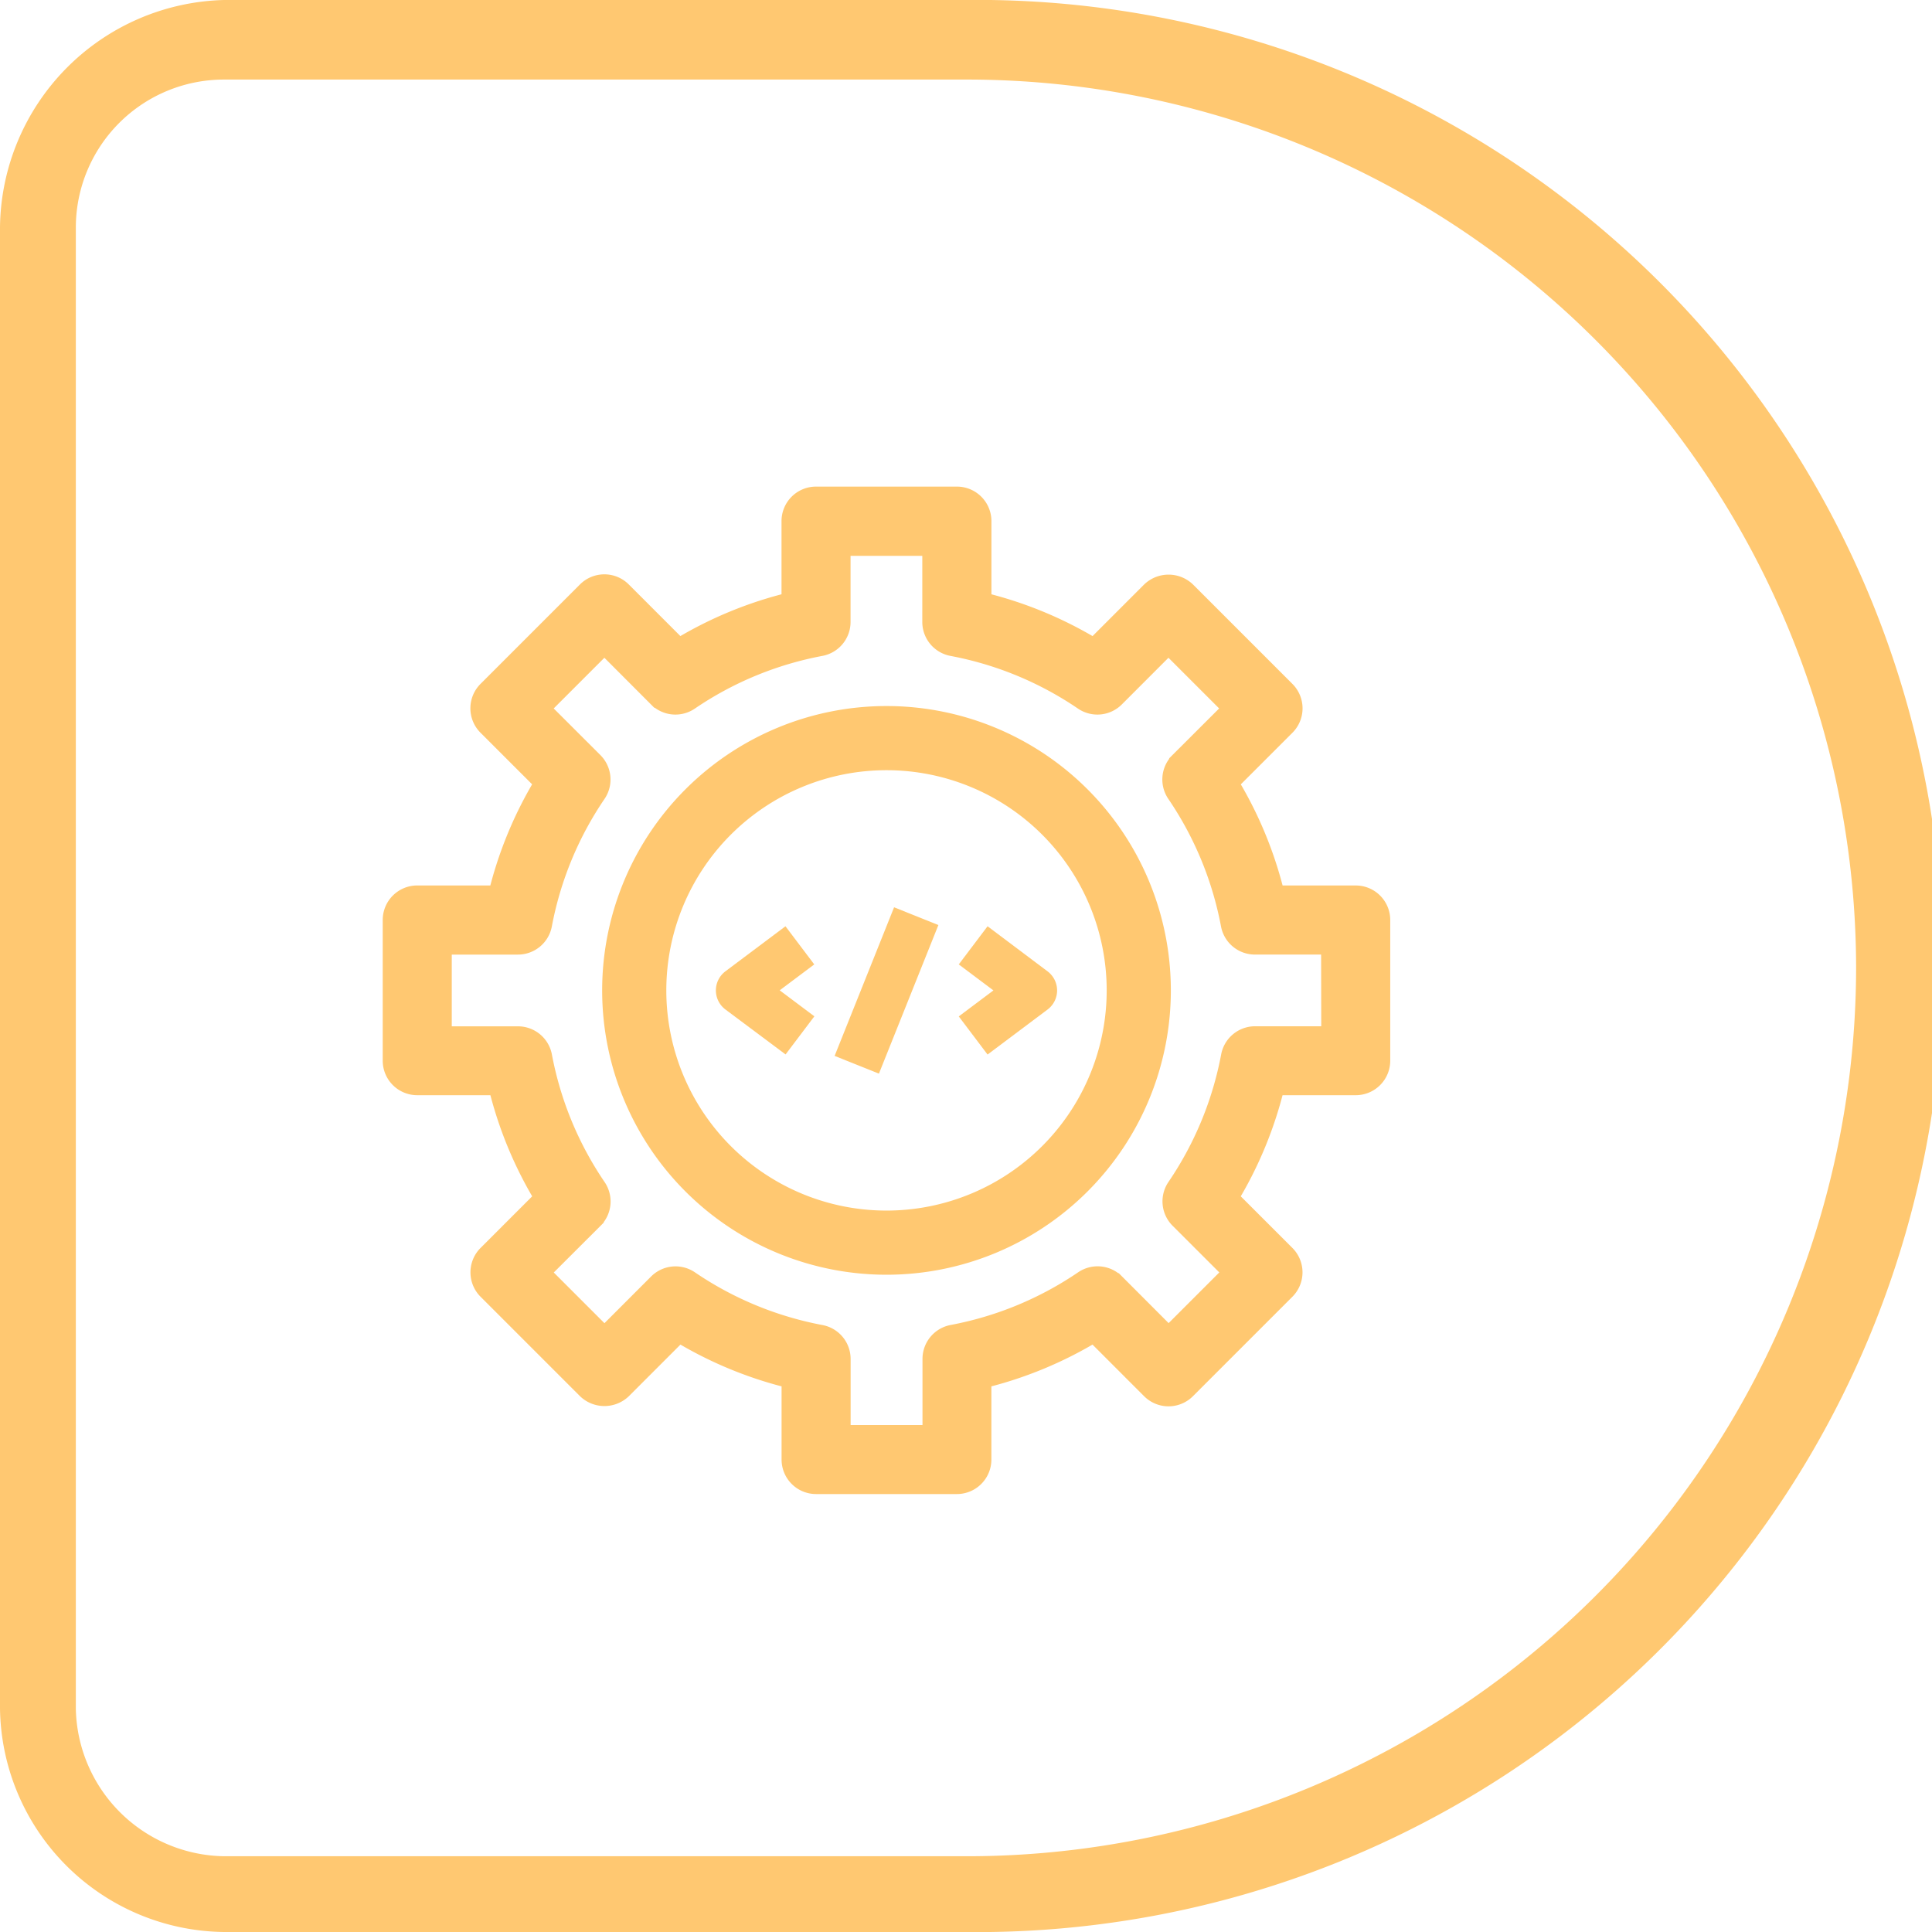
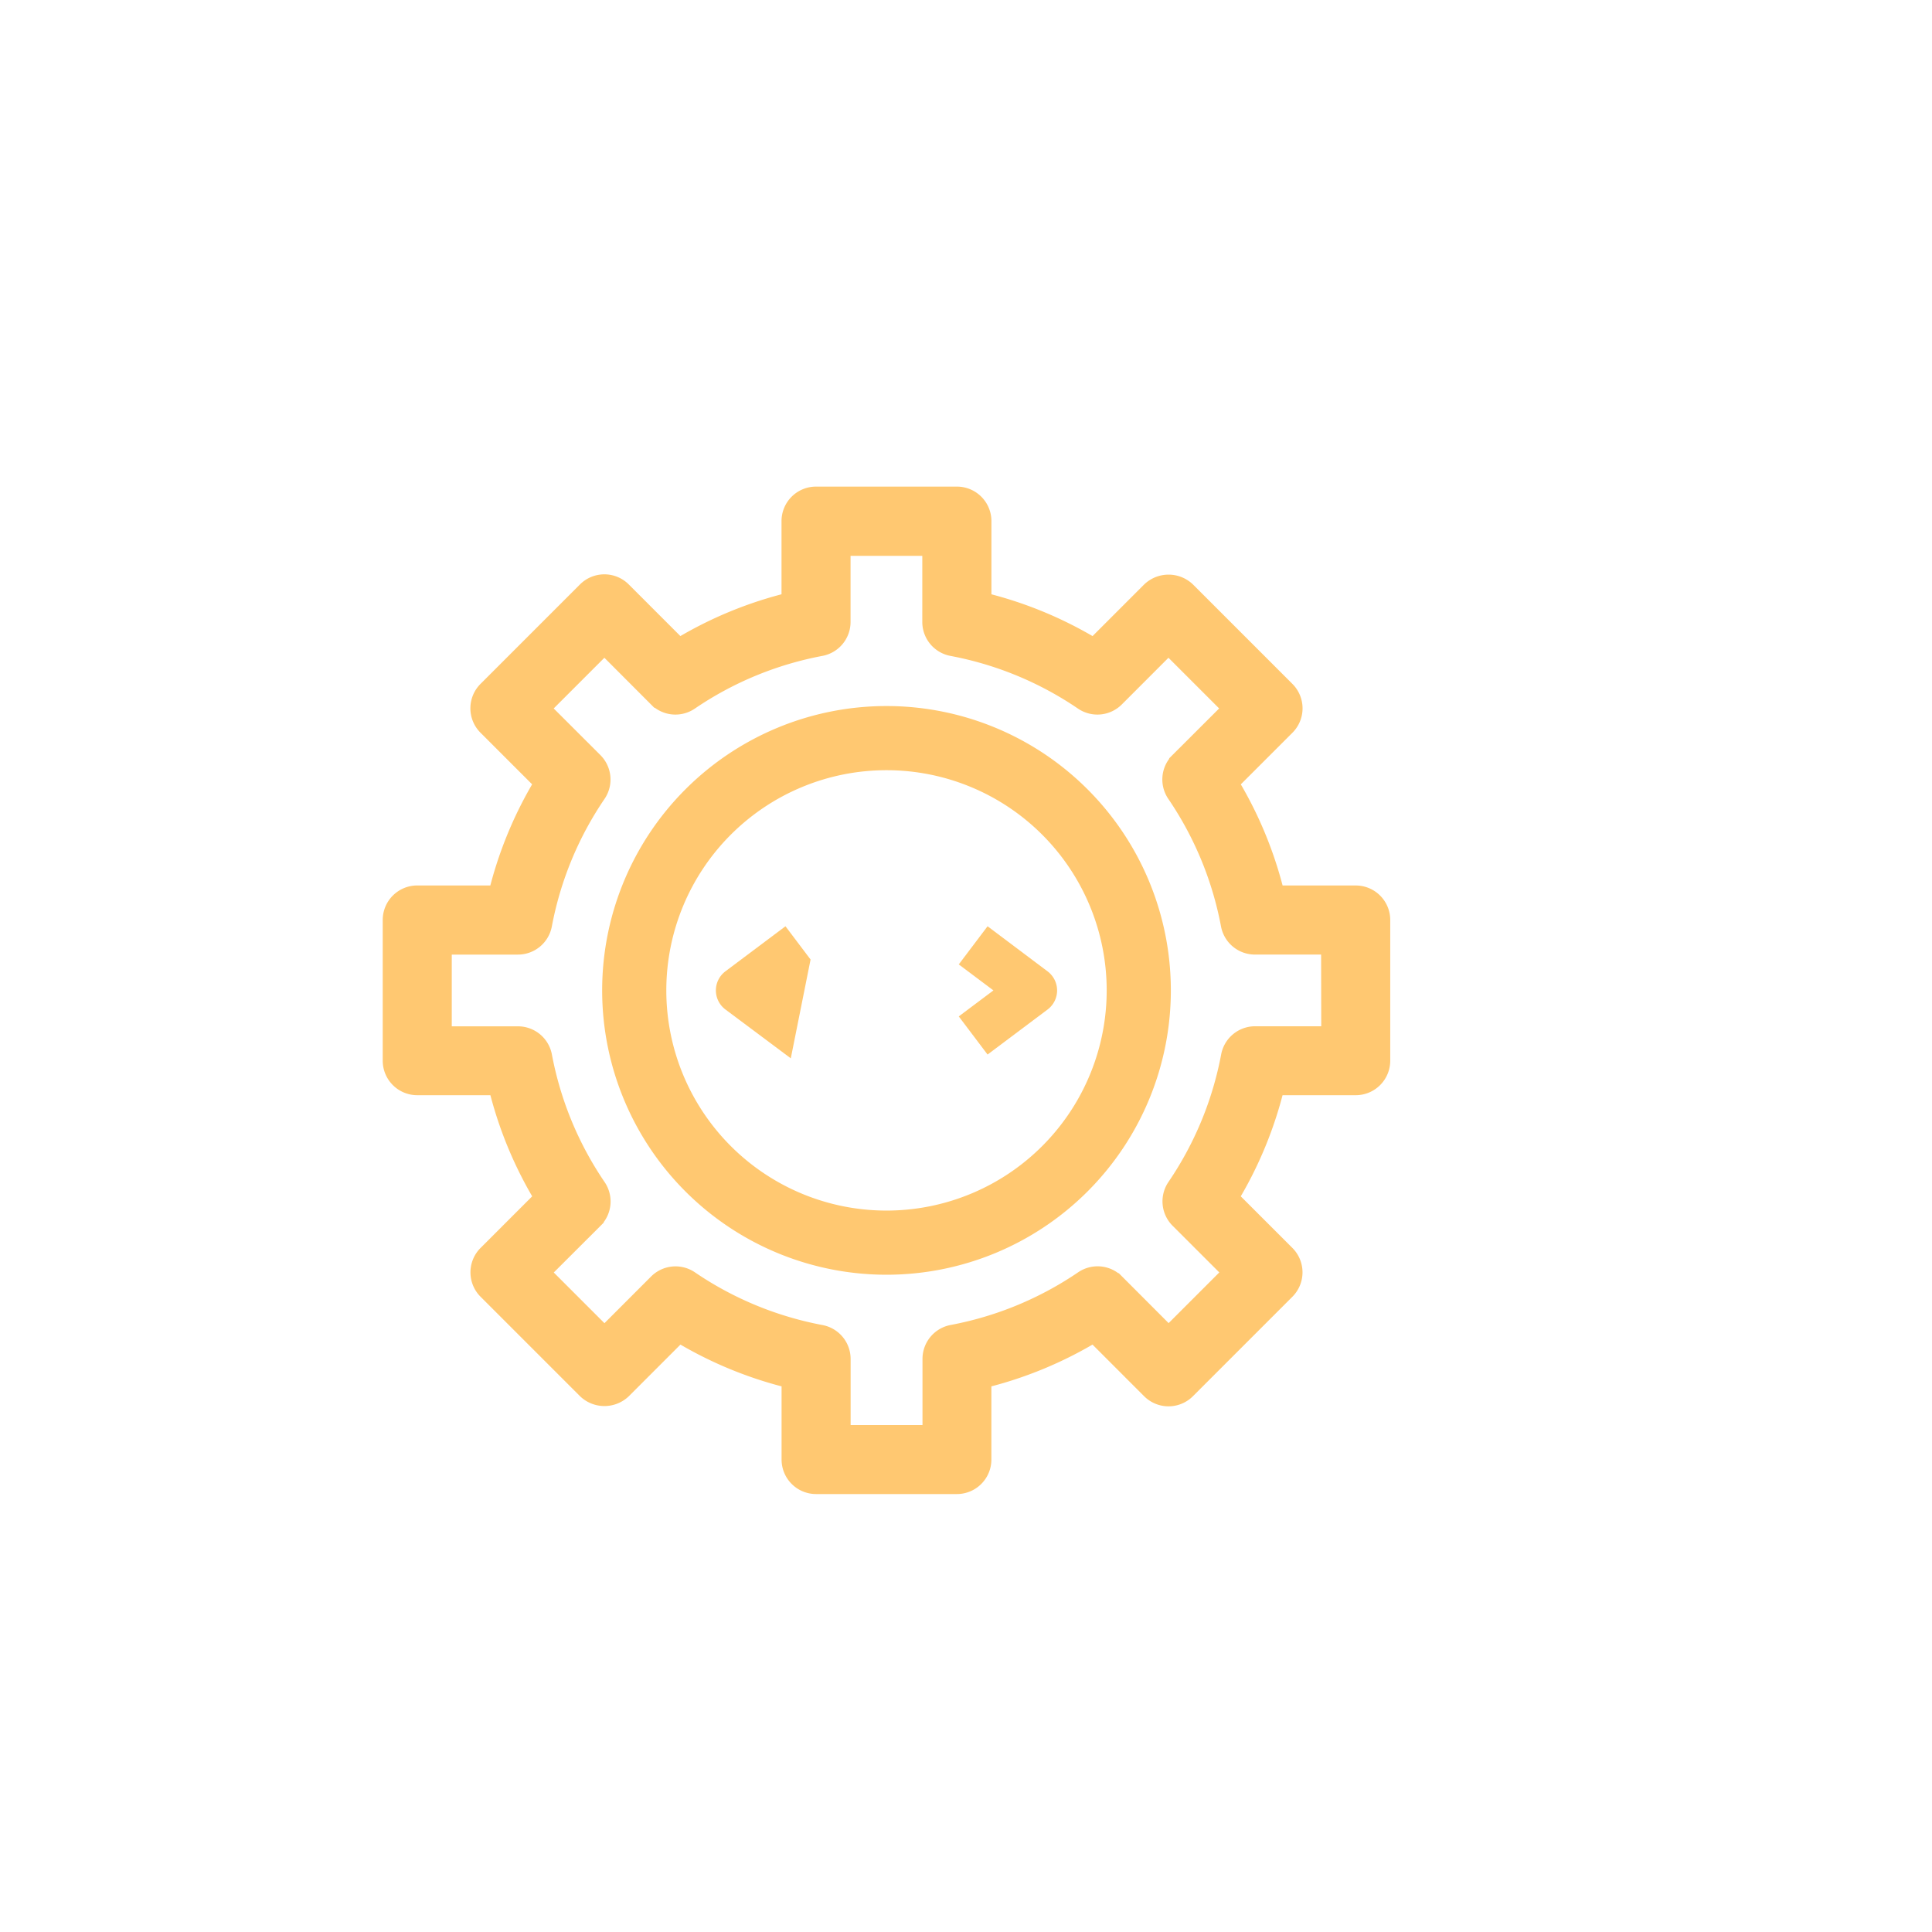
<svg xmlns="http://www.w3.org/2000/svg" width="87.392" height="87.393" viewBox="0 0 87.392 87.393">
  <g id="Symbole_53_1" data-name="Symbole 53 – 1" transform="translate(-844.9 -1607)">
-     <path id="Tracé_243" data-name="Tracé 243" d="M77.111,0h-67A10.251,10.251,0,0,0,0,10.13V43.61a43.7,43.7,0,1,0,87.392,0V10.13A10.4,10.4,0,0,0,77.111,0ZM43.7,83.959A40.225,40.225,0,0,1,3.427,43.782V10.13a6.812,6.812,0,0,1,6.683-6.7h67a6.7,6.7,0,0,1,6.683,6.7V43.61A40.226,40.226,0,0,1,43.7,83.959Z" transform="translate(844.9 1694.392) rotate(-90)" fill="#ffc871" />
    <g id="development" transform="translate(864.012 1628.012)">
      <g id="Groupe_1396" data-name="Groupe 1396" transform="translate(-1.3 1.499)">
        <g id="Groupe_1395" data-name="Groupe 1395">
          <path id="Tracé_364" data-name="Tracé 364" d="M115.515,122.043h-3.7a17.806,17.806,0,0,0-2.129-5.153l2.611-2.61a1.061,1.061,0,0,0,0-1.5l-4.5-4.5a1.092,1.092,0,0,0-1.5,0l-2.61,2.611a17.806,17.806,0,0,0-5.153-2.129v-3.7A1.061,1.061,0,0,0,97.472,104H91.1a1.061,1.061,0,0,0-1.061,1.061v3.7a17.806,17.806,0,0,0-5.153,2.129l-2.61-2.611a1.061,1.061,0,0,0-1.5,0l-4.5,4.5a1.061,1.061,0,0,0,0,1.5l2.611,2.61a17.806,17.806,0,0,0-2.129,5.153h-3.7A1.061,1.061,0,0,0,72,123.1v6.368a1.061,1.061,0,0,0,1.061,1.061h3.7a17.806,17.806,0,0,0,2.129,5.153l-2.611,2.61a1.061,1.061,0,0,0,0,1.5l4.5,4.5a1.092,1.092,0,0,0,1.5,0l2.61-2.611a17.807,17.807,0,0,0,5.153,2.129v3.7a1.061,1.061,0,0,0,1.061,1.061h6.368a1.061,1.061,0,0,0,1.061-1.061v-3.7a17.807,17.807,0,0,0,5.153-2.129l2.61,2.611a1.061,1.061,0,0,0,1.5,0l4.5-4.5a1.061,1.061,0,0,0,0-1.5l-2.611-2.61a17.806,17.806,0,0,0,2.129-5.153h3.7a1.061,1.061,0,0,0,1.061-1.061V123.1A1.061,1.061,0,0,0,115.515,122.043Zm-1.061,6.368H110.96a1.061,1.061,0,0,0-1.042.863,15.757,15.757,0,0,1-2.462,5.96,1.061,1.061,0,0,0,.126,1.347l2.467,2.465-3,3-2.463-2.467a1.061,1.061,0,0,0-1.347-.126,15.757,15.757,0,0,1-5.96,2.462,1.061,1.061,0,0,0-.863,1.042v3.493H92.165V142.96a1.061,1.061,0,0,0-.863-1.042,15.757,15.757,0,0,1-5.96-2.462,1.061,1.061,0,0,0-1.347.126l-2.465,2.467-3-3,2.467-2.463a1.061,1.061,0,0,0,.126-1.347,15.756,15.756,0,0,1-2.462-5.96,1.061,1.061,0,0,0-1.042-.865H74.123v-4.245h3.493a1.061,1.061,0,0,0,1.042-.863,15.757,15.757,0,0,1,2.462-5.96A1.061,1.061,0,0,0,80.994,116l-2.467-2.465,3-3,2.463,2.467a1.061,1.061,0,0,0,1.347.126,15.757,15.757,0,0,1,5.96-2.462,1.061,1.061,0,0,0,.865-1.042v-3.493h4.245v3.493a1.061,1.061,0,0,0,.863,1.042,15.757,15.757,0,0,1,5.96,2.462,1.061,1.061,0,0,0,1.347-.126l2.465-2.467,3,3-2.467,2.463a1.061,1.061,0,0,0-.126,1.347,15.757,15.757,0,0,1,2.462,5.96,1.061,1.061,0,0,0,1.042.863h3.493Z" transform="translate(-72 -104)" fill="#ffc871" stroke="#ffc871" stroke-width="1" />
        </g>
      </g>
      <g id="Groupe_1398" data-name="Groupe 1398" transform="translate(8.626 11.425)">
        <g id="Groupe_1397" data-name="Groupe 1397">
          <path id="Tracé_365" data-name="Tracé 365" d="M148.362,168a12.362,12.362,0,1,0,12.362,12.362A12.362,12.362,0,0,0,148.362,168Zm0,22.822a10.46,10.46,0,1,1,10.46-10.46A10.46,10.46,0,0,1,148.362,190.822Z" transform="translate(-136 -168)" fill="#ffc871" stroke="#ffc871" stroke-width="1" />
        </g>
      </g>
      <g id="Groupe_1400" data-name="Groupe 1400" transform="translate(13.774 21.586)">
        <g id="Groupe_1399" data-name="Groupe 1399">
-           <path id="Tracé_366" data-name="Tracé 366" d="M171.244,242.527l-.7-.927-2.317,1.738a.579.579,0,0,0,0,.927L170.549,246l.7-.927-1.7-1.275Z" transform="translate(-167.999 -241.6)" fill="#ffc871" stroke="#ffc871" stroke-width="1" />
+           <path id="Tracé_366" data-name="Tracé 366" d="M171.244,242.527l-.7-.927-2.317,1.738a.579.579,0,0,0,0,.927L170.549,246Z" transform="translate(-167.999 -241.6)" fill="#ffc871" stroke="#ffc871" stroke-width="1" />
        </g>
      </g>
      <g id="Groupe_1402" data-name="Groupe 1402" transform="translate(24.958 21.586)">
        <g id="Groupe_1401" data-name="Groupe 1401">
          <path id="Tracé_367" data-name="Tracé 367" d="M270.329,243.454a.582.582,0,0,0-.116-.116L267.9,241.6l-.7.927,1.7,1.275-1.7,1.275.7.927,2.317-1.738A.579.579,0,0,0,270.329,243.454Z" transform="translate(-267.2 -241.6)" fill="#ffc871" stroke="#ffc871" stroke-width="1" />
        </g>
      </g>
      <g id="Groupe_1404" data-name="Groupe 1404" transform="translate(19.291 20.679)">
        <g id="Groupe_1403" data-name="Groupe 1403" transform="translate(0 0)">
-           <rect id="Rectangle_360" data-name="Rectangle 360" width="6.24" height="1.159" transform="translate(0 5.793) rotate(-68.191)" fill="#ffc871" stroke="#ffc871" stroke-width="1" />
-         </g>
+           </g>
      </g>
    </g>
  </g>
</svg>